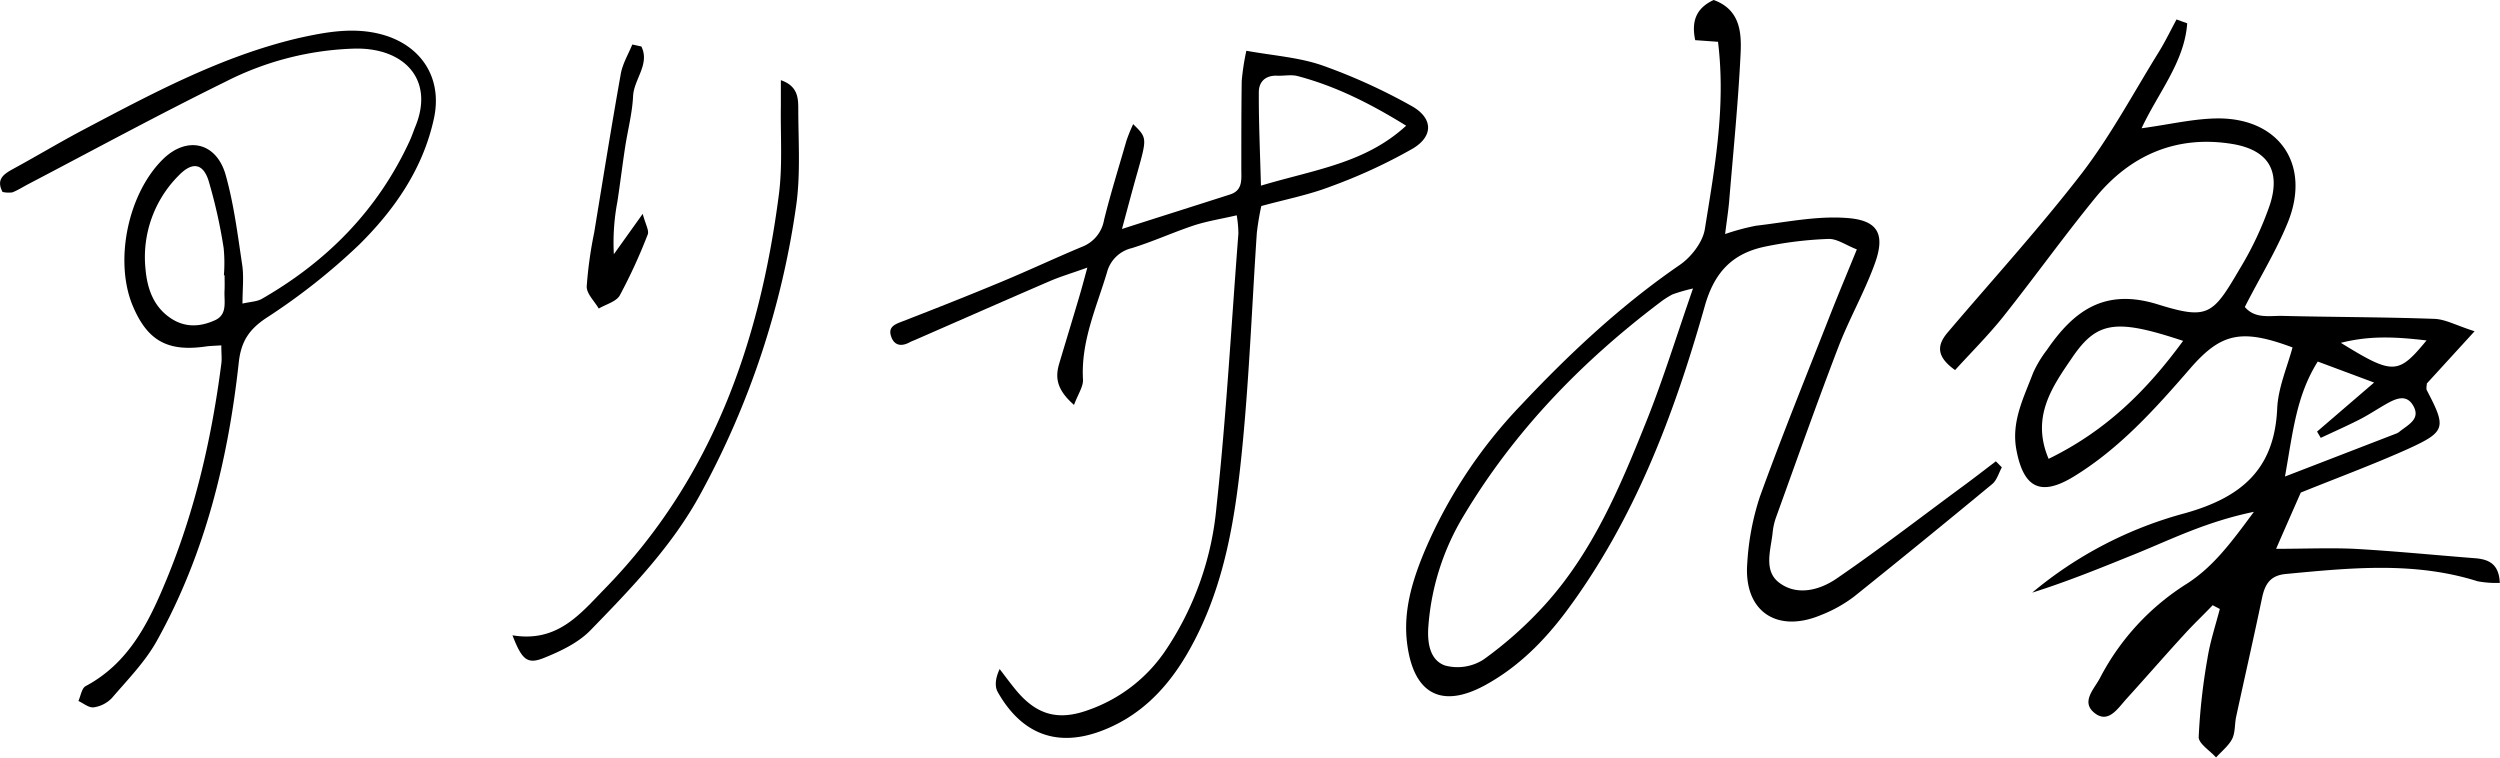
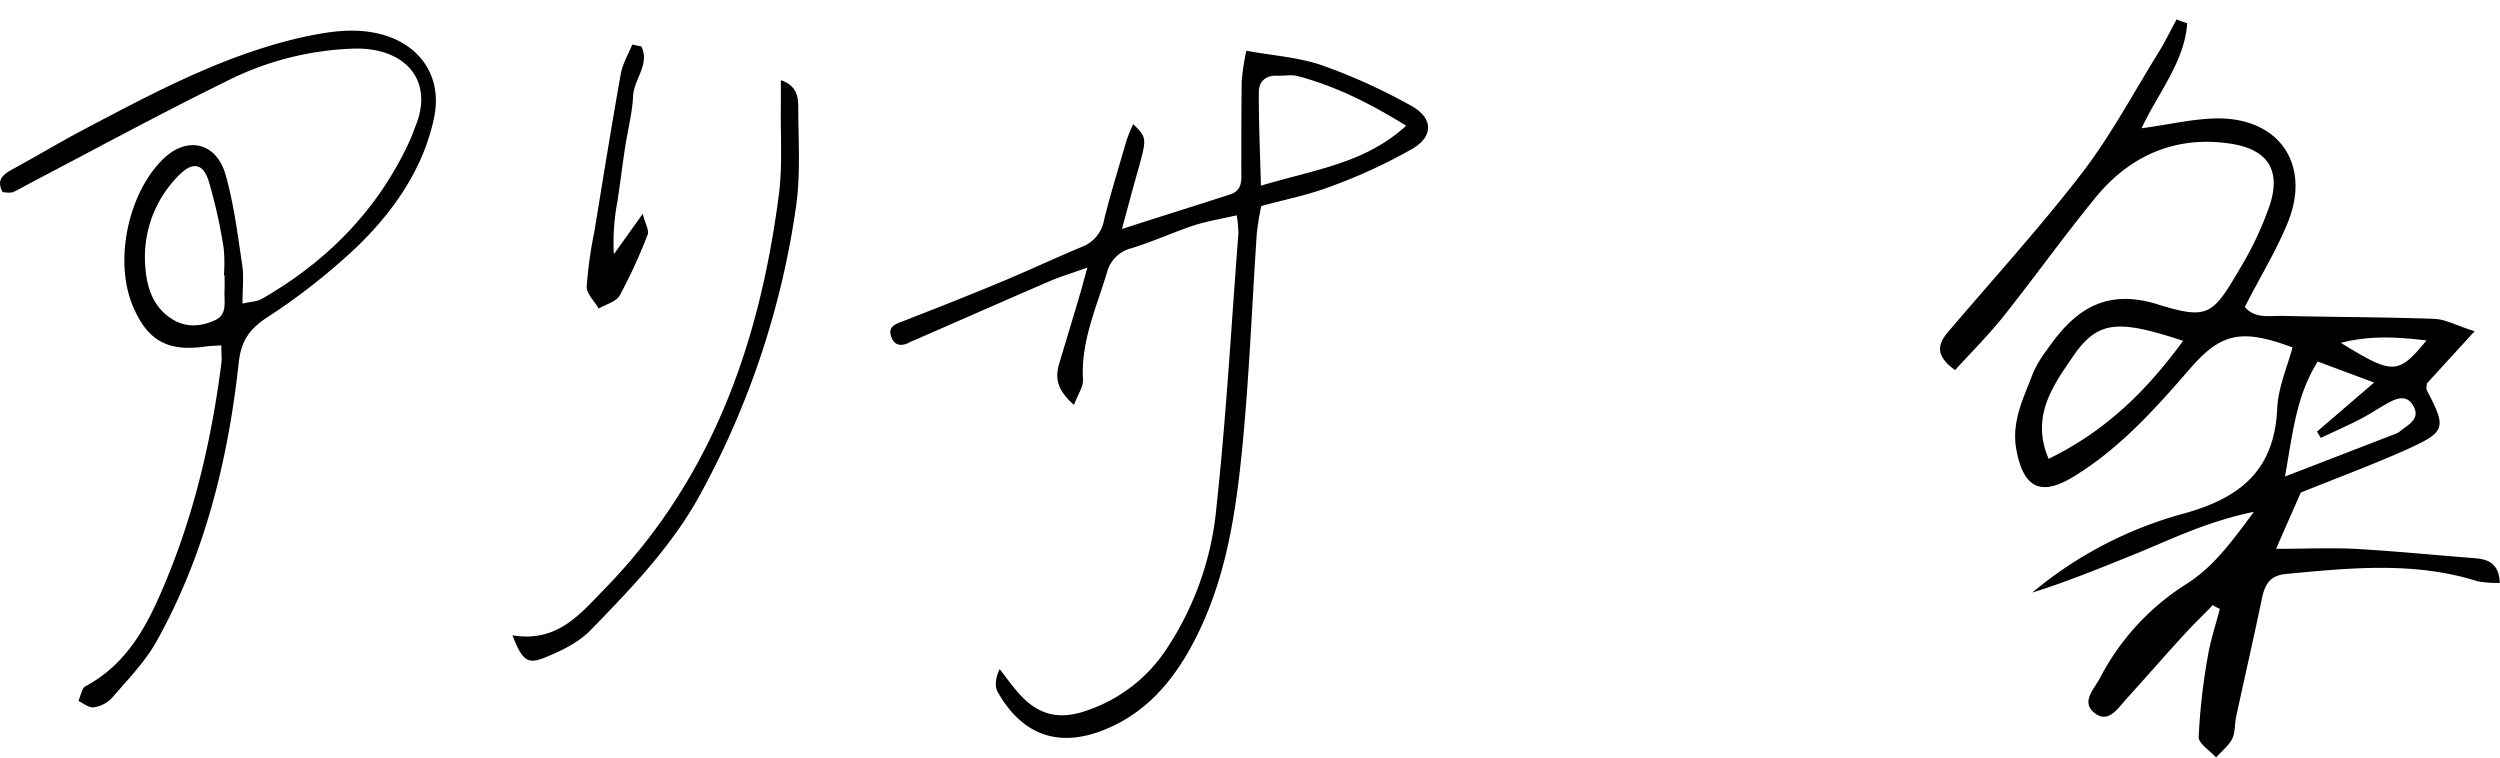
<svg xmlns="http://www.w3.org/2000/svg" viewBox="0 0 506.72 153.61">
  <g id="레이어_2" data-name="레이어 2">
    <g id="레이어_1-2" data-name="레이어 1">
      <path d="M443.32,4.73c-.55,7.82-5.85,14-9.25,21.27,5.77-.78,10.73-2,15.68-2,12.35.07,18.63,9.45,14,21C461.39,50.83,458,56.31,455,62.22c2.09,2.47,5.06,1.74,7.7,1.81,10.24.25,20.49.23,30.73.6,2.22.08,4.4,1.32,8.14,2.51l-9.68,10.59c0,.39-.18,1,0,1.37,4,7.66,3.89,8.39-4.05,12-7,3.13-14.22,5.8-21.5,8.74-1.52,3.46-3.12,7.07-5,11.4,5.76,0,10.83-.23,15.86,0,8.17.46,16.32,1.27,24.48,1.91,2.81.22,4.84,1.19,5,5a21,21,0,0,1-4.49-.33c-12.84-4.06-25.86-2.71-38.9-1.48-3.22.31-4.24,2.15-4.82,4.94-1.67,8-3.5,16-5.23,24-.32,1.5-.16,3.2-.82,4.51s-2.14,2.51-3.25,3.74c-1.24-1.39-3.56-2.82-3.52-4.16a124.17,124.17,0,0,1,1.78-15.94c.54-3.39,1.64-6.69,2.5-10l-1.45-.76c-1.9,2-3.86,3.84-5.69,5.85-4,4.36-7.85,8.8-11.81,13.16-1.68,1.85-3.54,4.89-6.22,3-3.23-2.32-.26-5,.95-7.39a49.44,49.44,0,0,1,17.58-19c5.26-3.39,8.84-8.16,13.55-14.55-9.64,2-16.64,5.53-23.84,8.46-7,2.83-13.91,5.66-21.1,7.92a80.88,80.88,0,0,1,30.91-16.08c11.44-3.19,18.2-8.86,18.75-21.23.19-4.2,2-8.32,3.11-12.39-10.38-3.87-14.5-2.93-20.76,4.28-7.06,8.14-14.22,16.15-23.55,21.87-6.68,4.09-10.21,2.43-11.67-5.44-1.05-5.7,1.5-10.54,3.39-15.53A22.86,22.86,0,0,1,414.83,71c5.48-8,11.72-12.67,22.55-9.3,10.17,3.16,11.12,2.13,16.52-7.09a67.32,67.32,0,0,0,6.2-13.17c2.17-6.82-.35-11-7.51-12.24-11.26-1.88-20.72,2.12-27.88,10.87-6.48,7.93-12.44,16.28-18.82,24.29-3,3.72-6.37,7.08-9.62,10.65-3.9-2.78-3.65-5.1-1.49-7.64C403.89,56.65,413.4,46.22,422,35.07c5.88-7.68,10.48-16.34,15.6-24.59,1.3-2.11,2.38-4.36,3.56-6.54ZM415.23,93c11.78-5.74,20-14,27.26-23.91C429,64.62,425.08,65,420,72.49,416,78.34,411.61,84.49,415.23,93Zm47.9,3.59,22.58-8.72a2.45,2.45,0,0,0,.66-.39c1.72-1.4,4.43-2.57,2.68-5.39-1.42-2.29-3.58-1.23-5.42-.19s-3.48,2.16-5.3,3.09c-2.61,1.33-5.29,2.52-7.94,3.76l-.75-1.27,11.56-9.94-11.42-4.26C465.41,80.26,464.77,87.47,463.13,96.63ZM491.83,69c-6.36-.74-11.5-1-17.37.49C485.05,76,486.06,76,491.83,69Z" />
      <path d="M217.69,82.07c-3.61-3.15-3.81-5.64-3-8.38,1.35-4.53,2.72-9,4.07-13.58.45-1.51.85-3,1.63-5.87-3.26,1.17-5.5,1.83-7.63,2.75-9.06,3.91-18.09,7.89-27.13,11.84-.38.17-.77.3-1.14.49-1.77,1-3.31.78-3.92-1.29-.54-1.84.92-2.34,2.38-2.9,6.7-2.6,13.38-5.24,20-8,5.5-2.28,10.9-4.83,16.4-7.12a7.1,7.1,0,0,0,4.43-5.44c1.33-5.38,3-10.69,4.52-16a33.89,33.89,0,0,1,1.38-3.41c2.83,2.78,2.82,2.78.85,9.81-1,3.5-1.92,7-3.12,11.44,8-2.57,15-4.77,21.93-7,2.6-.84,2.26-3.07,2.26-5.14,0-5.95,0-11.9.08-17.85a49.13,49.13,0,0,1,.94-6.13c5.57,1,10.75,1.34,15.48,3a116.89,116.89,0,0,1,17.95,8.16c4.39,2.42,4.58,6.1.31,8.66a108.17,108.17,0,0,1-16.71,7.71c-4.38,1.68-9.06,2.59-14,3.94a55.53,55.53,0,0,0-.91,5.49c-.95,14.17-1.5,28.38-2.85,42.51-1.42,14.77-3.55,29.43-11.21,42.66-4.2,7.23-9.72,12.85-17.56,15.77-9.88,3.67-16.61-.37-20.87-7.89-.67-1.18-.51-2.83.37-4.69,1.08,1.4,2.12,2.83,3.25,4.2,4.2,5.1,8.59,6.36,14.81,4.07a31.32,31.32,0,0,0,15.4-11.8,62.1,62.1,0,0,0,10.49-29.38c2-18.41,3-36.92,4.44-55.38a24.29,24.29,0,0,0-.34-3.68c-3.09.72-5.88,1.16-8.53,2-4.3,1.42-8.44,3.33-12.77,4.66a6.81,6.81,0,0,0-5,4.92c-2.12,7.07-5.26,13.88-4.87,21.56C219.66,78.24,218.54,79.8,217.69,82.07Zm37.89-44.44c10.95-3.28,21.12-4.52,29.43-12.15-7.48-4.63-14.44-8.06-22-10.06-1.33-.35-2.83,0-4.25-.08-2.31-.05-3.61,1.26-3.61,3.35C255.12,24.58,255.38,30.48,255.58,37.63Z" />
      <path d="M44.86,70c-1.51.1-2.31.11-3.08.22-7.89,1.15-12-1.19-15-8.54C23.18,52.6,26,39.21,33,32.3c4.86-4.8,10.89-3.51,12.76,3.23,1.65,5.9,2.42,12.06,3.33,18.15.36,2.39.06,4.89.06,7.85,1.78-.4,3-.4,4-1,13.21-7.61,23.46-18,29.9-32,.43-.94.75-1.92,1.14-2.88,3.91-9.53-2.26-16-12.27-15.8a61.39,61.39,0,0,0-26.13,6.67c-13.49,6.63-26.7,13.81-40,20.77-1.09.57-2.13,1.24-3.27,1.7a5.7,5.7,0,0,1-2-.08c-1.37-2.58.25-3.64,2.19-4.7,4.71-2.56,9.3-5.32,14-7.81,14-7.38,28-14.93,43.63-18.64C66,6.49,71.69,5.43,77.44,7c8,2.21,12.25,8.84,10.53,16.93-2.19,10.23-8,18.59-15.23,25.72A128,128,0,0,1,53.89,64.5c-3.46,2.33-5,4.74-5.48,8.84-2.16,19.82-6.85,39-16.62,56.55-2.36,4.25-5.91,7.86-9.11,11.59A6.33,6.33,0,0,1,19,143.37c-1,.13-2.07-.82-3.11-1.29.47-1,.66-2.55,1.45-3,8.87-4.72,12.91-13.11,16.46-21.73,5.77-14,9.13-28.64,11.06-43.63C45,72.76,44.86,71.74,44.86,70Zm.66-14.21h-.14a30.91,30.91,0,0,0-.05-5.53,104,104,0,0,0-3.08-13.72c-1.16-3.52-3.35-3.73-6-1A23.41,23.41,0,0,0,29.5,54.6c.35,3.89,1.61,7.65,5.26,10,2.9,1.87,5.94,1.62,8.83.3,2.59-1.18,1.8-3.83,1.92-6C45.56,57.86,45.52,56.83,45.52,55.8Z" />
-       <path d="M348.22,8.47l-4.62-.33c-.78-3.69.08-6.45,3.74-8.14,5.36,1.94,5.66,6.57,5.46,10.82-.48,10-1.49,19.91-2.31,29.86-.17,2-.48,3.94-.83,6.76a45.8,45.8,0,0,1,6.28-1.69c6.05-.7,12.17-2,18.18-1.58,6.55.4,8.08,3.26,5.85,9.35-2.1,5.76-5.18,11.15-7.38,16.88-4.39,11.46-8.47,23-12.65,34.58a12.83,12.83,0,0,0-.65,3c-.37,3.51-1.9,7.7,1.35,10.14,3.62,2.73,8.22,1.48,11.6-.84,8.86-6.07,17.36-12.65,26-19,2.12-1.57,4.2-3.18,6.3-4.78l1.21,1.23c-.64,1.16-1,2.63-2,3.42q-13.92,11.52-28,22.81a28.09,28.09,0,0,1-6.7,3.72c-9,3.75-15.66-.87-14.9-10.52a52.49,52.49,0,0,1,2.58-13.55c4.53-12.51,9.55-24.85,14.41-37.25,1.58-4,3.26-8,5.22-12.81-2.25-.87-4-2.18-5.76-2.12A76.64,76.64,0,0,0,357.69,50c-6.5,1.38-10.18,5.1-12.14,12-6.22,22-14.25,43.36-28.15,62-4.5,6-9.73,11.24-16.39,14.88-8.68,4.74-14.34,1.89-15.74-8-1-6.86,1-13.28,3.59-19.43a98.45,98.45,0,0,1,19.43-29.34c9.83-10.45,20.28-20.24,32.19-28.42,2.31-1.59,4.64-4.59,5.07-7.24C347.53,34.07,349.84,21.67,348.22,8.47Zm-5.06,50A35.54,35.54,0,0,0,339,59.67a16.66,16.66,0,0,0-2.58,1.66c-15.87,12-29.5,26.06-39.75,43.2A50.4,50.4,0,0,0,289.51,127c-.24,3.24.28,6.8,3.38,7.89a9.76,9.76,0,0,0,7.79-1.2,78.57,78.57,0,0,0,12.51-11.17c9.78-10.83,15.32-24.14,20.64-37.45C337.12,76.83,339.73,68.32,343.16,58.45Z" />
      <path d="M103.87,128.77c9.15,1.52,13.76-4.37,18.76-9.49C144.35,97,154,69.42,157.88,39.35c.75-5.86.3-11.88.39-17.83,0-1.59,0-3.19,0-5.27,3.34,1.14,3.52,3.5,3.53,5.6,0,6.58.49,13.25-.41,19.73a171.79,171.79,0,0,1-19.3,58.33c-5.75,10.66-14.08,19.27-22.39,27.82-2.47,2.55-6.06,4.26-9.44,5.62S105.8,133.76,103.87,128.77Z" />
      <path d="M130,9.42c1.77,3.6-1.52,6.64-1.68,10.06s-1.08,6.88-1.61,10.33c-.56,3.65-1,7.31-1.56,11a44.36,44.36,0,0,0-.73,10.72l5.85-8.19c.57,2.17,1.36,3.43,1,4.23a109.2,109.2,0,0,1-5.64,12.29c-.72,1.29-2.81,1.81-4.27,2.68-.86-1.49-2.48-3-2.44-4.48a83.4,83.4,0,0,1,1.52-10.94c1.76-10.73,3.48-21.46,5.39-32.17.37-2.05,1.54-4,2.33-5.93Z" />
    </g>
  </g>
</svg>